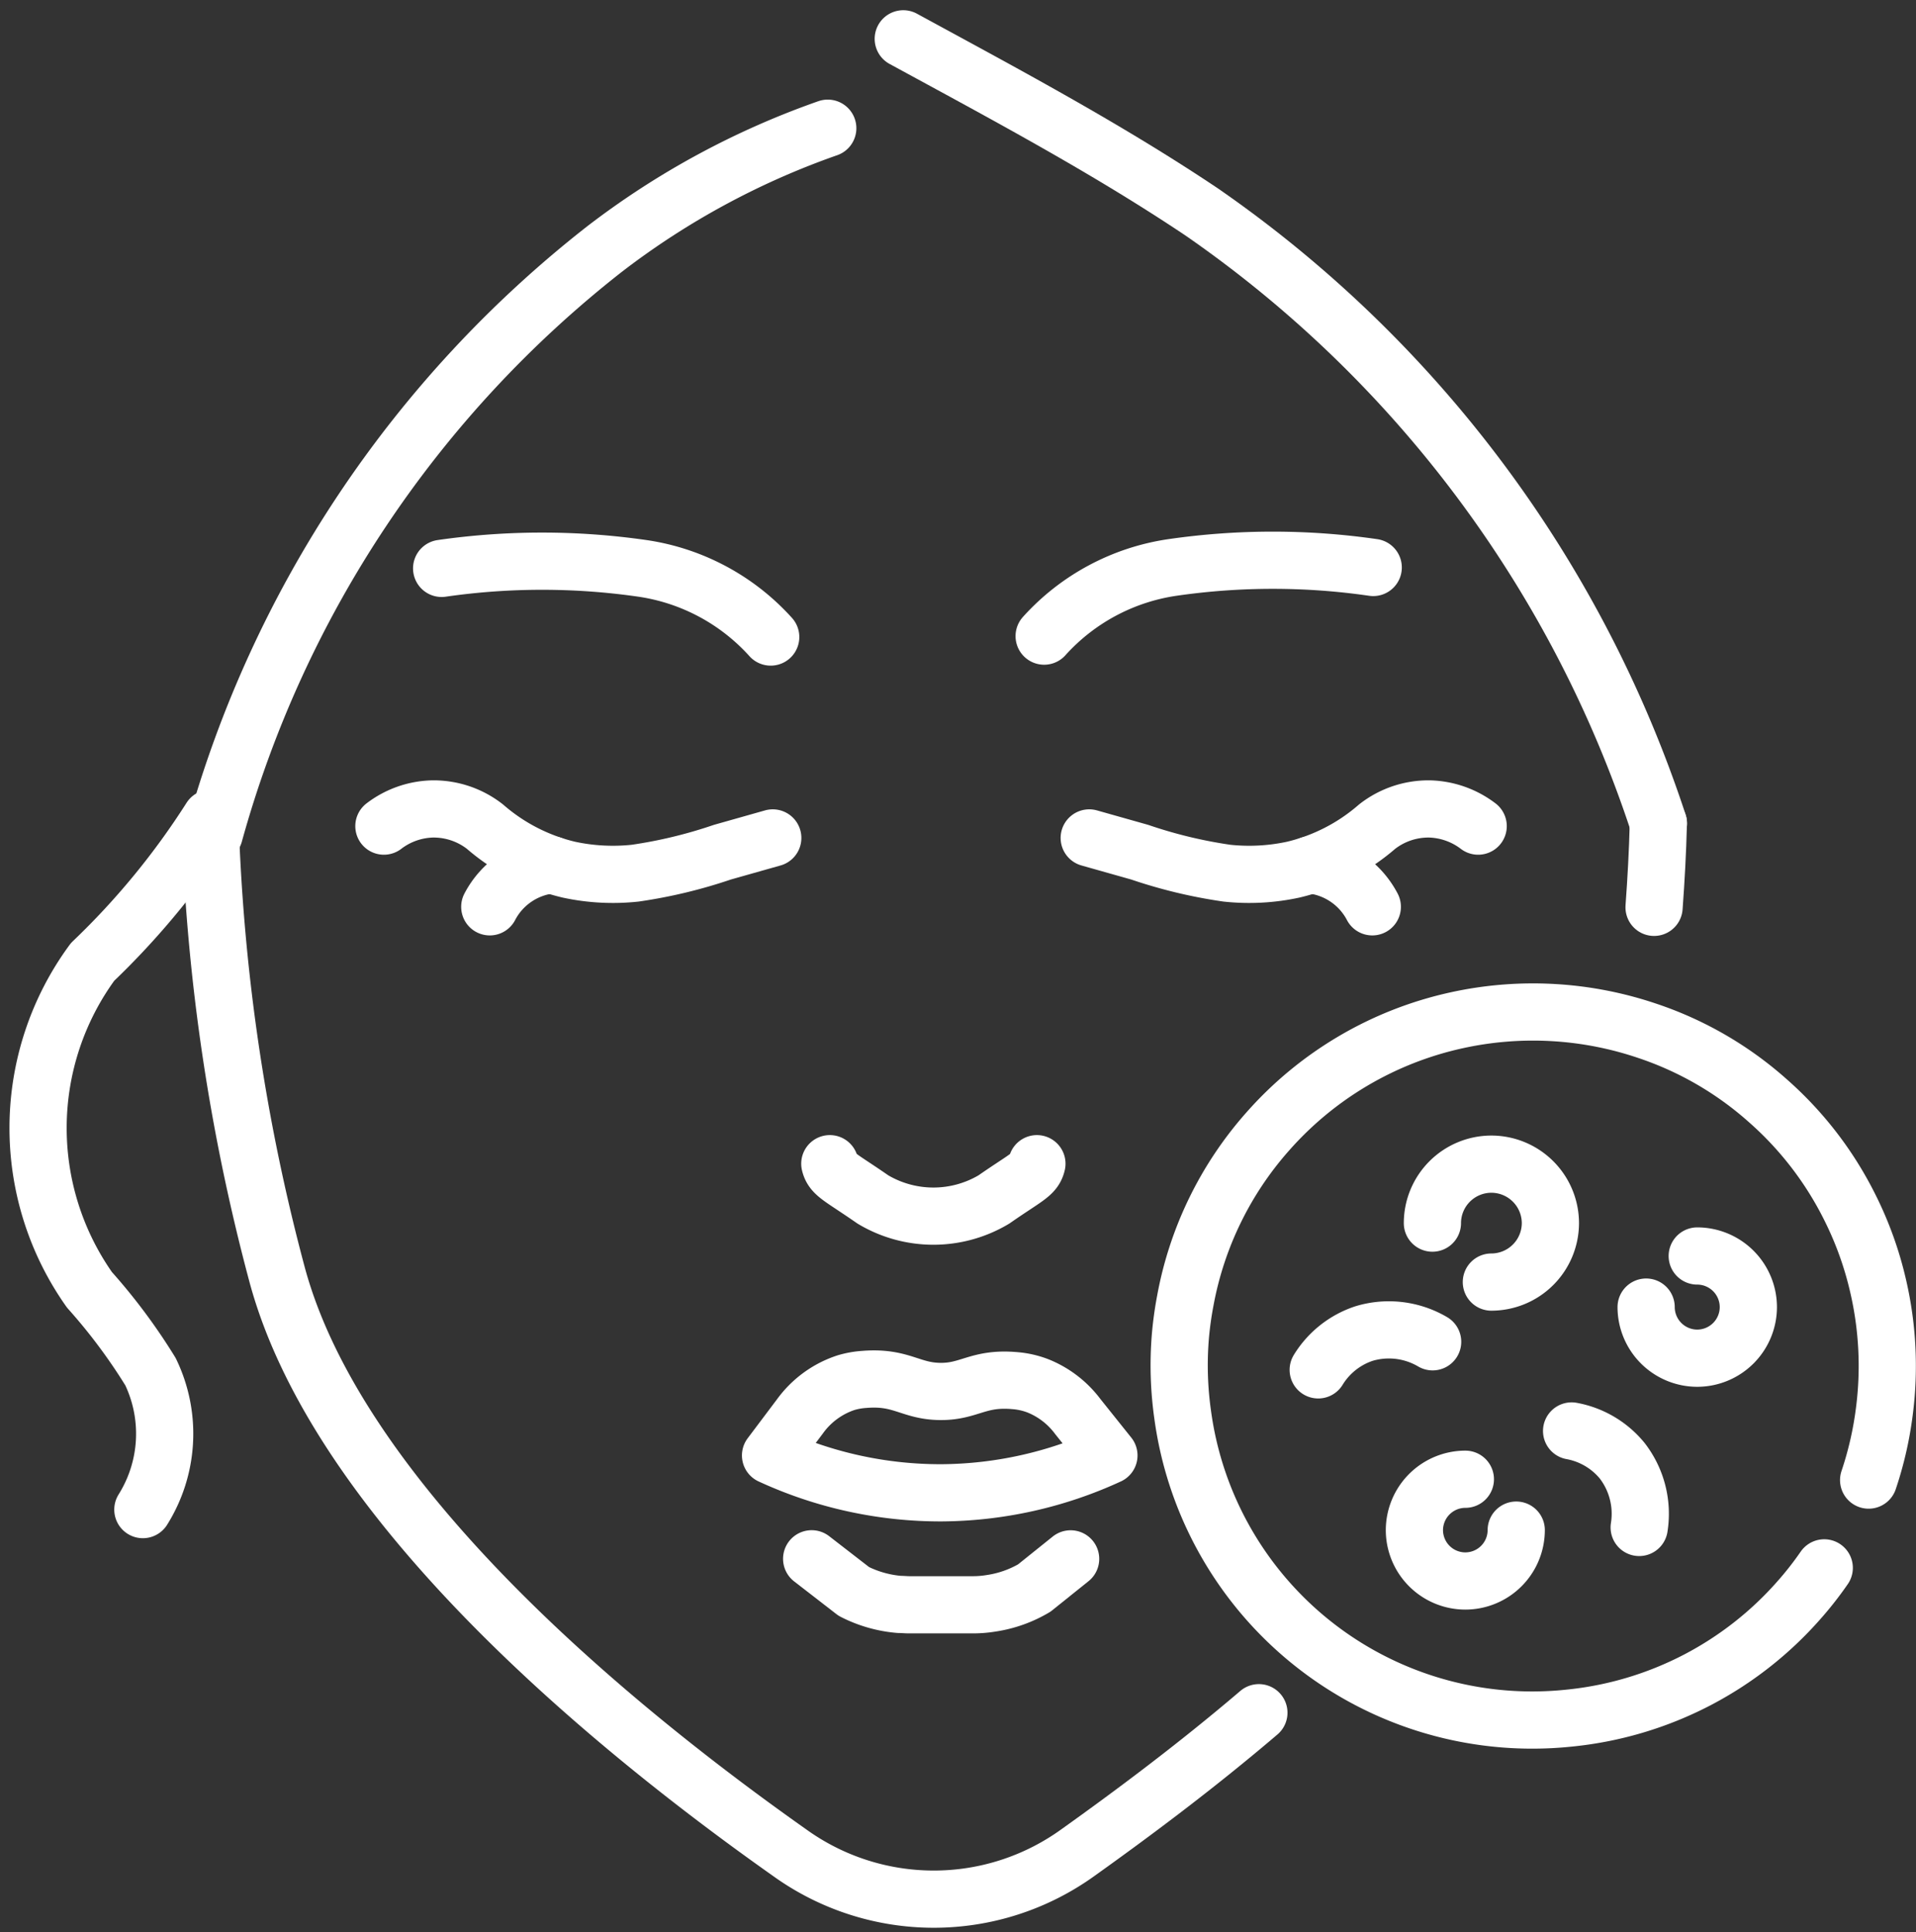
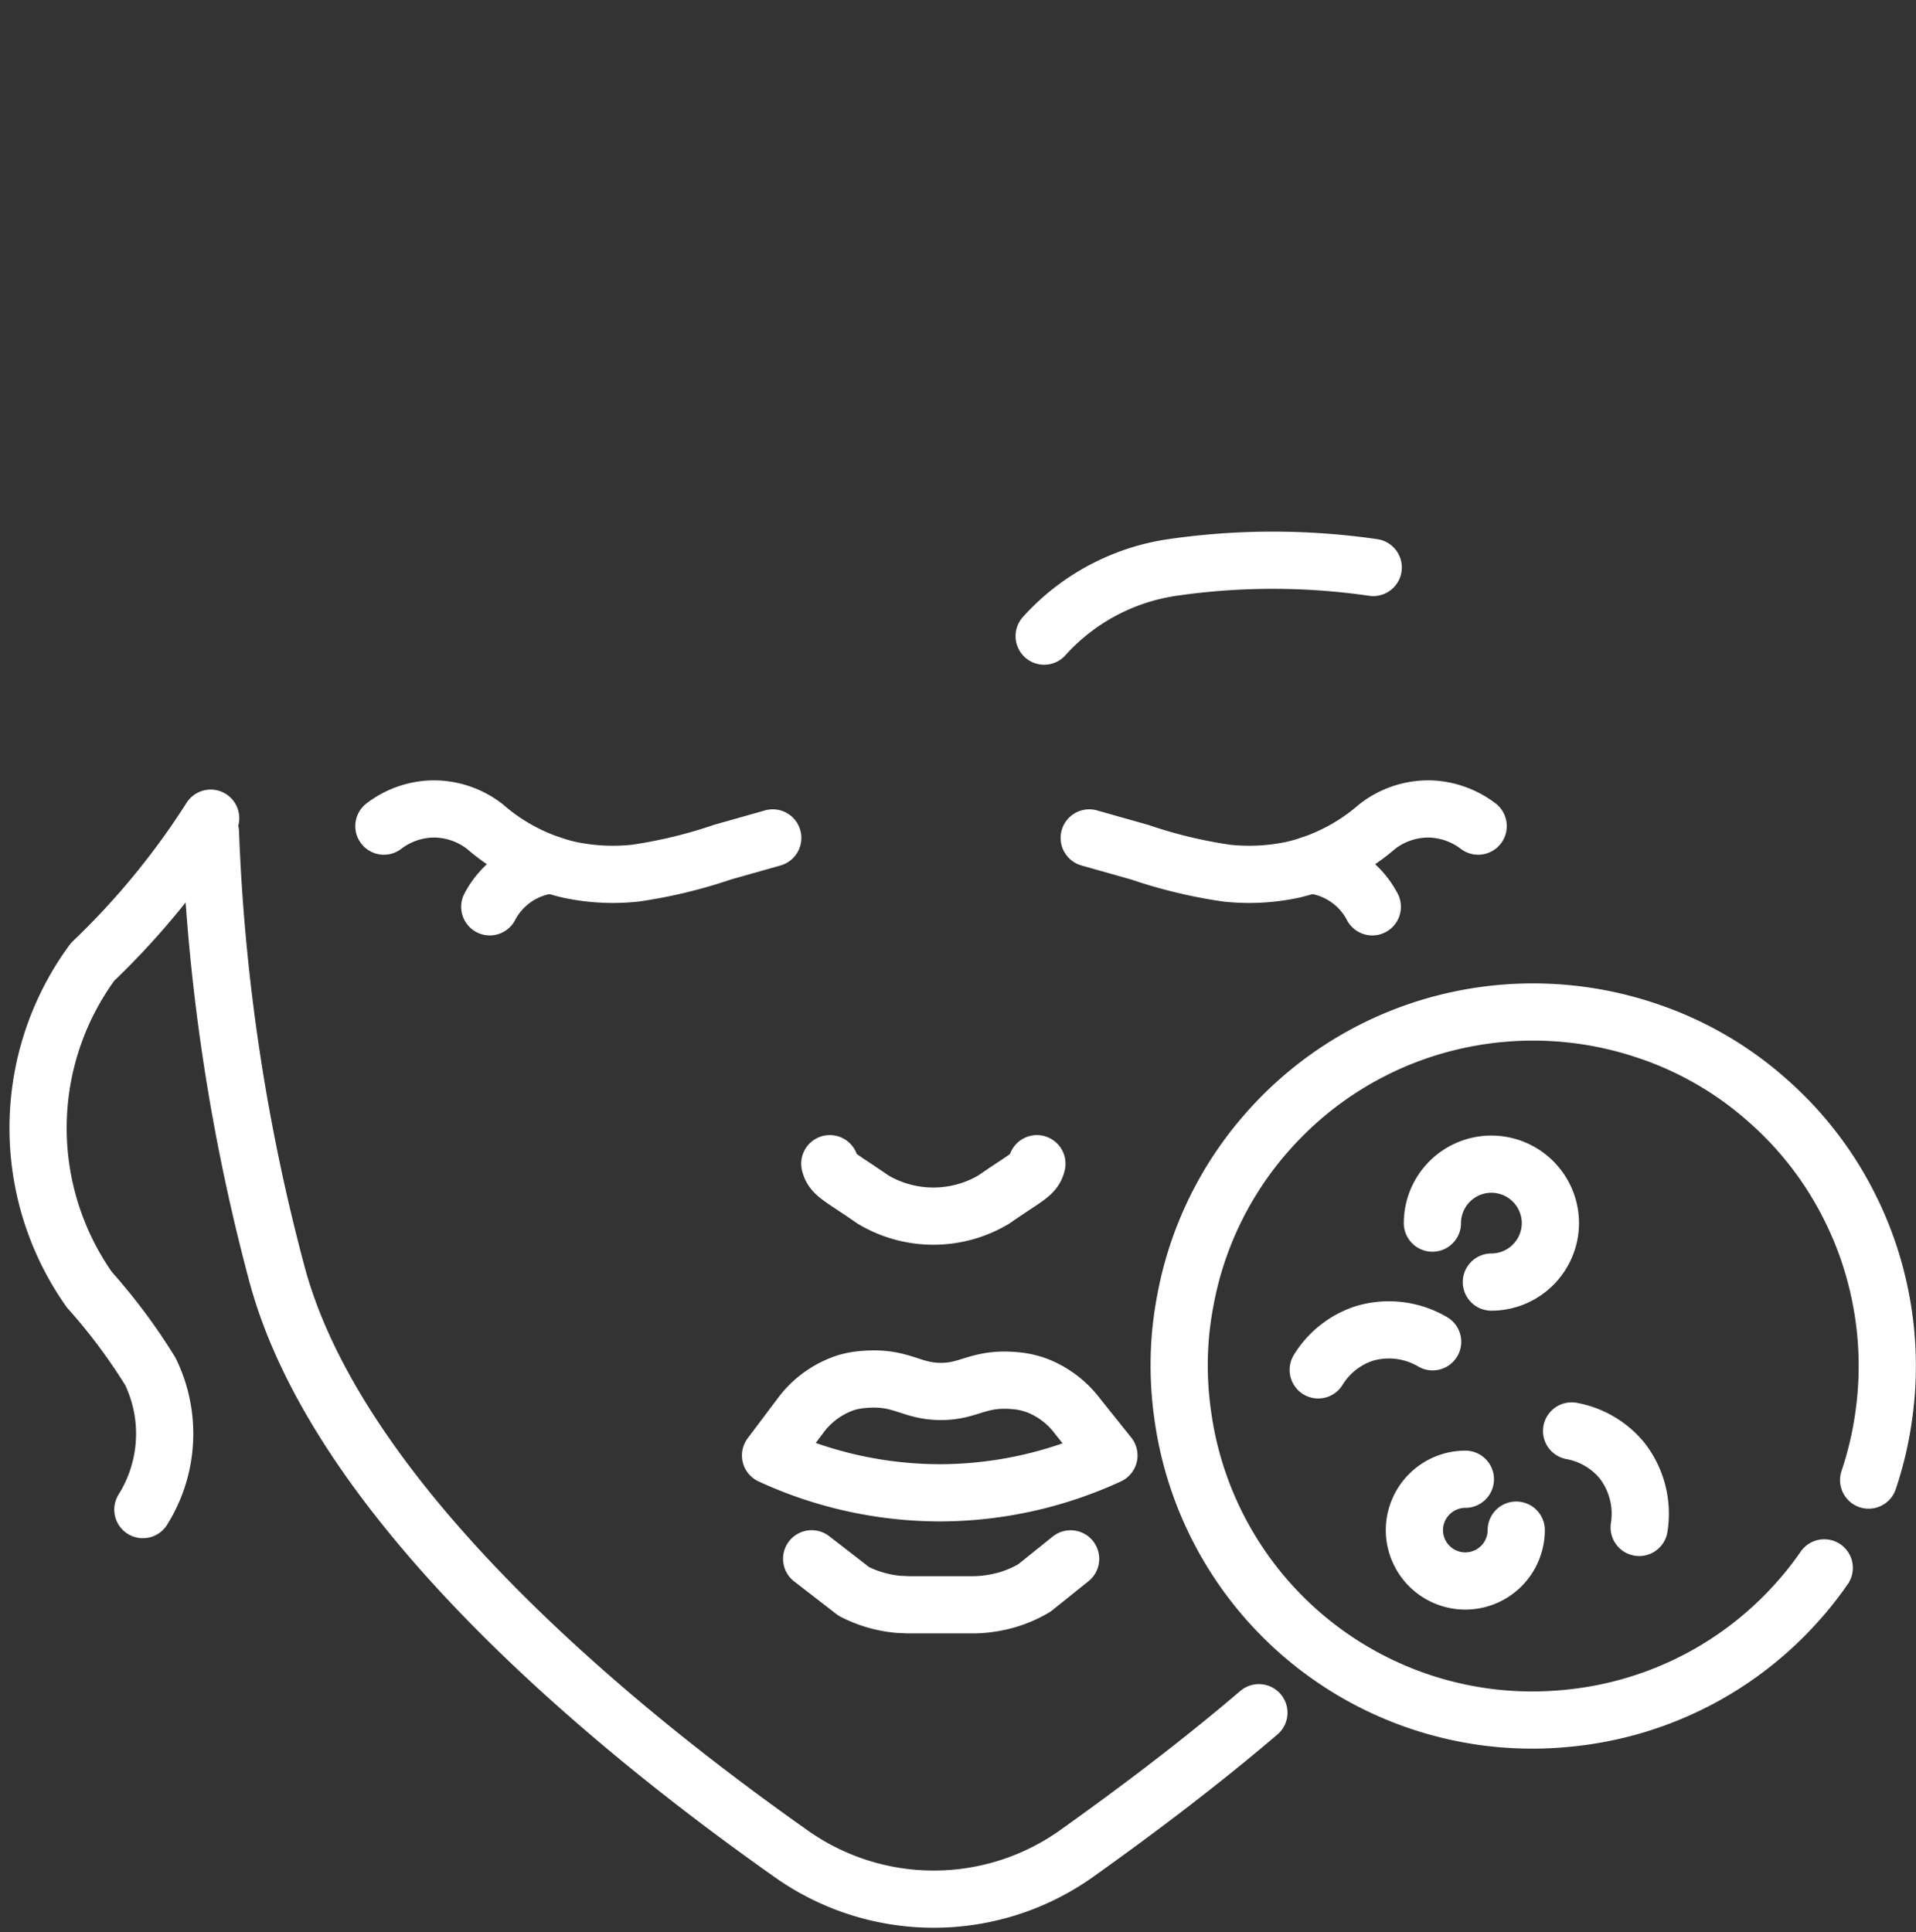
<svg xmlns="http://www.w3.org/2000/svg" width="25.119" height="25.332" viewBox="0 0 25.119 25.332">
  <rect x="0" y="0" width="25.119" height="25.332" fill="#333333" stroke="none" />
  <g id="piel-grasa" transform="translate(1334.362 -94.265)">
    <g id="Grupo_4189" data-name="Grupo 4189" transform="translate(-1317.08 109.528)">
-       <path id="Trazado_36517" data-name="Trazado 36517" d="M-1312.937,110.107a.671.671,0,0,1,.67.67.671.671,0,0,1-.67.67.671.671,0,0,1-.67-.67" transform="translate(1317.906 -108.903)" fill="none" stroke="#fff" stroke-linecap="round" stroke-linejoin="round" stroke-width="0.75" />
      <path id="Trazado_36518" data-name="Trazado 36518" d="M-1316.3,109.723a.774.774,0,0,1,.773-.773.775.775,0,0,1,.774.773.775.775,0,0,1-.774.773" transform="translate(1317.797 -108.95)" fill="none" stroke="#fff" stroke-linecap="round" stroke-linejoin="round" stroke-width="0.75" />
      <path id="Trazado_36519" data-name="Trazado 36519" d="M-1315.191,113.586a.668.668,0,0,1-.667.667.668.668,0,0,1-.668-.667.669.669,0,0,1,.668-.667" transform="translate(1317.787 -108.788)" fill="none" stroke="#fff" stroke-linecap="round" stroke-linejoin="round" stroke-width="0.75" />
      <path id="Trazado_36520" data-name="Trazado 36520" d="M-1317.738,111.562a1.115,1.115,0,0,1,.6-.476,1.131,1.131,0,0,1,.9.108" transform="translate(1317.738 -108.865)" fill="none" stroke="#fff" stroke-linecap="round" stroke-linejoin="round" stroke-width="0.75" />
      <path id="Trazado_36521" data-name="Trazado 36521" d="M-1314.546,112.311a1.116,1.116,0,0,1,.662.389,1.138,1.138,0,0,1,.224.876" transform="translate(1317.868 -108.813)" fill="none" stroke="#fff" stroke-linecap="round" stroke-linejoin="round" stroke-width="0.75" />
    </g>
    <path id="Trazado_36522" data-name="Trazado 36522" d="M-1310.45,113.17a4.644,4.644,0,0,0,.206-.9,4.64,4.64,0,0,0-.08-1.638,4.585,4.585,0,0,0-.373-1.039,4.575,4.575,0,0,0-1.078-1.4,4.535,4.535,0,0,0-1.577-.913,4.667,4.667,0,0,0-2.5-.138,4.62,4.62,0,0,0-2.477,1.459,4.592,4.592,0,0,0-1.079,2.214,4.642,4.642,0,0,0-.066.48,4.613,4.613,0,0,0,.031,1.018,4.625,4.625,0,0,0,1.521,2.845,4.626,4.626,0,0,0,3.535,1.134,4.625,4.625,0,0,0,1.687-.5,4.616,4.616,0,0,0,1.334-1.045,4.418,4.418,0,0,0,.334-.426" transform="translate(0.586 0.5)" fill="none" stroke="#fff" stroke-linecap="round" stroke-linejoin="round" stroke-width="0.75" />
    <g id="Grupo_4193" data-name="Grupo 4193" transform="translate(-1333.863 94.774)">
      <path id="Trazado_36523" data-name="Trazado 36523" d="M-1320.2,112.658a5.314,5.314,0,0,1-2.2.49,5.311,5.311,0,0,1-2.236-.49l.386-.513a1.213,1.213,0,0,1,.6-.44,1.076,1.076,0,0,1,.245-.044c.485-.039.6.153.99.158s.5-.187.99-.141a1.07,1.07,0,0,1,.3.07,1.219,1.219,0,0,1,.517.4Z" transform="translate(1334.239 -94.085)" fill="none" stroke="#fff" stroke-linecap="round" stroke-linejoin="round" stroke-width="0.75" />
      <path id="Trazado_36524" data-name="Trazado 36524" d="M-1324.118,113.921l.553.428a1.6,1.6,0,0,0,.594.17c.043,0,.087.005.131.005h.834a1.461,1.461,0,0,0,.244-.02,1.56,1.56,0,0,0,.563-.2l.476-.382" transform="translate(1334.26 -93.993)" fill="none" stroke="#fff" stroke-linecap="round" stroke-linejoin="round" stroke-width="0.75" />
      <path id="Trazado_36525" data-name="Trazado 36525" d="M-1321.175,108.944c-.033.145-.143.176-.564.469a1.548,1.548,0,0,1-1.586,0c-.423-.294-.531-.325-.565-.469" transform="translate(1334.27 -94.196)" fill="none" stroke="#fff" stroke-linecap="round" stroke-linejoin="round" stroke-width="0.75" />
      <g id="Grupo_4190" data-name="Grupo 4190" transform="translate(4.534 10.099)">
        <path id="Trazado_36526" data-name="Trazado 36526" d="M-1329.507,104.7a1.094,1.094,0,0,1,.636-.225,1.092,1.092,0,0,1,.689.232,2.586,2.586,0,0,0,1.1.564,2.736,2.736,0,0,0,.869.046,6.361,6.361,0,0,0,1.143-.275l.661-.187" transform="translate(1329.507 -104.477)" fill="none" stroke="#fff" stroke-linecap="round" stroke-linejoin="round" stroke-width="0.75" />
        <path id="Trazado_36527" data-name="Trazado 36527" d="M-1328.173,105.729a1.034,1.034,0,0,1,.812-.55" transform="translate(1329.561 -104.448)" fill="none" stroke="#fff" stroke-linecap="round" stroke-linejoin="round" stroke-width="0.75" />
      </g>
      <g id="Grupo_4191" data-name="Grupo 4191" transform="translate(13.778 10.099)">
        <path id="Trazado_36528" data-name="Trazado 36528" d="M-1315.523,104.7a1.1,1.1,0,0,0-.636-.225,1.092,1.092,0,0,0-.689.232,2.586,2.586,0,0,1-1.1.564,2.736,2.736,0,0,1-.869.046,6.338,6.338,0,0,1-1.143-.275l-.662-.187" transform="translate(1320.625 -104.477)" fill="none" stroke="#fff" stroke-linecap="round" stroke-linejoin="round" stroke-width="0.75" />
        <path id="Trazado_36529" data-name="Trazado 36529" d="M-1317.838,105.179a1.035,1.035,0,0,1,.813.55" transform="translate(1320.739 -104.448)" fill="none" stroke="#fff" stroke-linecap="round" stroke-linejoin="round" stroke-width="0.75" />
      </g>
      <path id="Trazado_36530" data-name="Trazado 36530" d="M-1331.691,104.771a26.173,26.173,0,0,0,.868,5.775c.8,3.02,4.438,5.987,6.724,7.6a3.233,3.233,0,0,0,3.781,0c.7-.5,1.535-1.12,2.372-1.834" transform="translate(1333.951 -94.366)" fill="none" stroke="#fff" stroke-linecap="round" stroke-linejoin="round" stroke-width="0.75" />
-       <path id="Trazado_36531" data-name="Trazado 36531" d="M-1313.451,104.658c-.009.366-.029.732-.056,1.1" transform="translate(1334.693 -94.371)" fill="none" stroke="#fff" stroke-linecap="round" stroke-linejoin="round" stroke-width="0.75" />
      <path id="Trazado_36532" data-name="Trazado 36532" d="M-1331.6,104.591a10.1,10.1,0,0,1-1.548,1.884,3.677,3.677,0,0,0-.041,4.3,7.528,7.528,0,0,1,.8,1.073,1.873,1.873,0,0,1-.1,1.808" transform="translate(1333.863 -94.373)" fill="none" stroke="#fff" stroke-linecap="round" stroke-linejoin="round" stroke-width="0.75" />
-       <path id="Trazado_36533" data-name="Trazado 36533" d="M-1324.465,102.349a2.81,2.81,0,0,0-1.681-.9,9.223,9.223,0,0,0-2.633,0" transform="translate(1334.07 -94.506)" fill="none" stroke="#fff" stroke-linecap="round" stroke-linejoin="round" stroke-width="0.75" />
      <path id="Trazado_36534" data-name="Trazado 36534" d="M-1321.19,102.337a2.81,2.81,0,0,1,1.681-.9,9.18,9.18,0,0,1,2.633,0" transform="translate(1334.38 -94.506)" fill="none" stroke="#fff" stroke-linecap="round" stroke-linejoin="round" stroke-width="0.75" />
      <g id="Grupo_4192" data-name="Grupo 4192" transform="translate(2.299)">
-         <path id="Trazado_36535" data-name="Trazado 36535" d="M-1323.6,95.9a10.485,10.485,0,0,0-2.922,1.581,14.714,14.714,0,0,0-5.121,7.673s0,0-.01,0" transform="translate(1331.654 -94.728)" fill="none" stroke="#fff" stroke-linecap="round" stroke-linejoin="round" stroke-width="0.75" />
-         <path id="Trazado_36536" data-name="Trazado 36536" d="M-1322.965,94.774c1.326.722,2.663,1.433,3.911,2.269a15.7,15.7,0,0,1,5.989,8.018" transform="translate(1332.009 -94.774)" fill="none" stroke="#fff" stroke-linecap="round" stroke-linejoin="round" stroke-width="0.75" />
-       </g>
+         </g>
    </g>
  </g>
</svg>